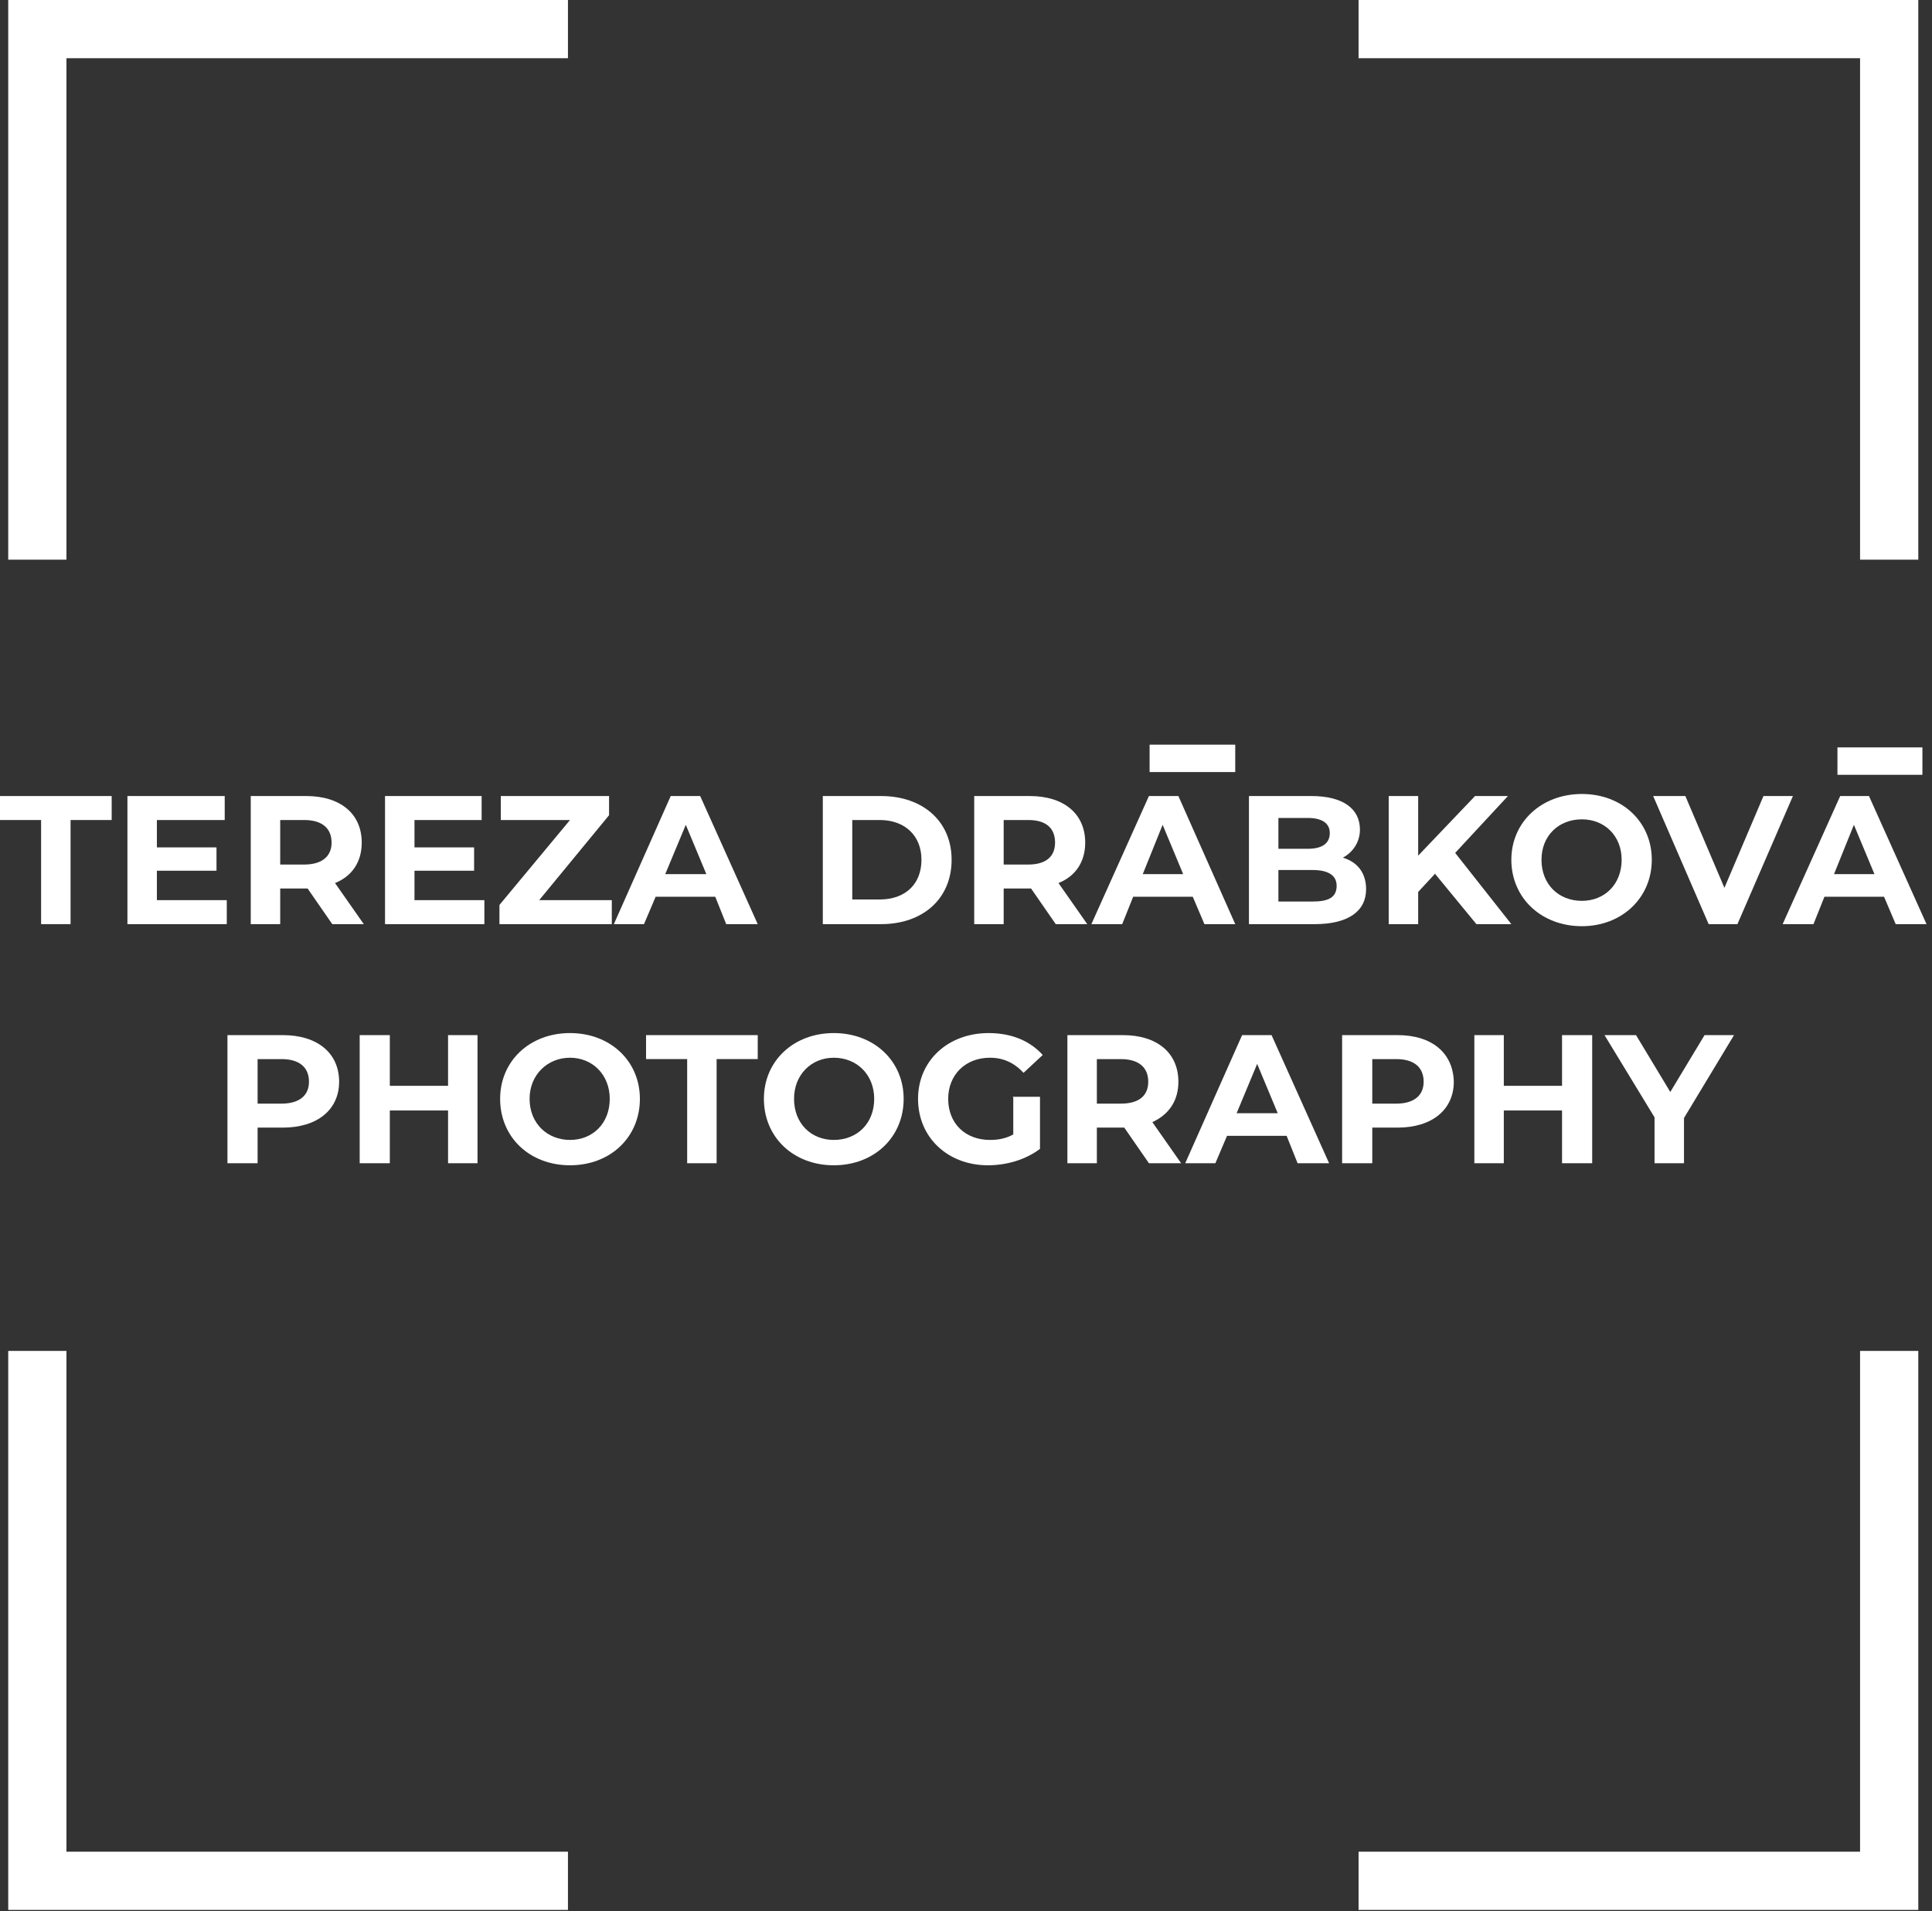
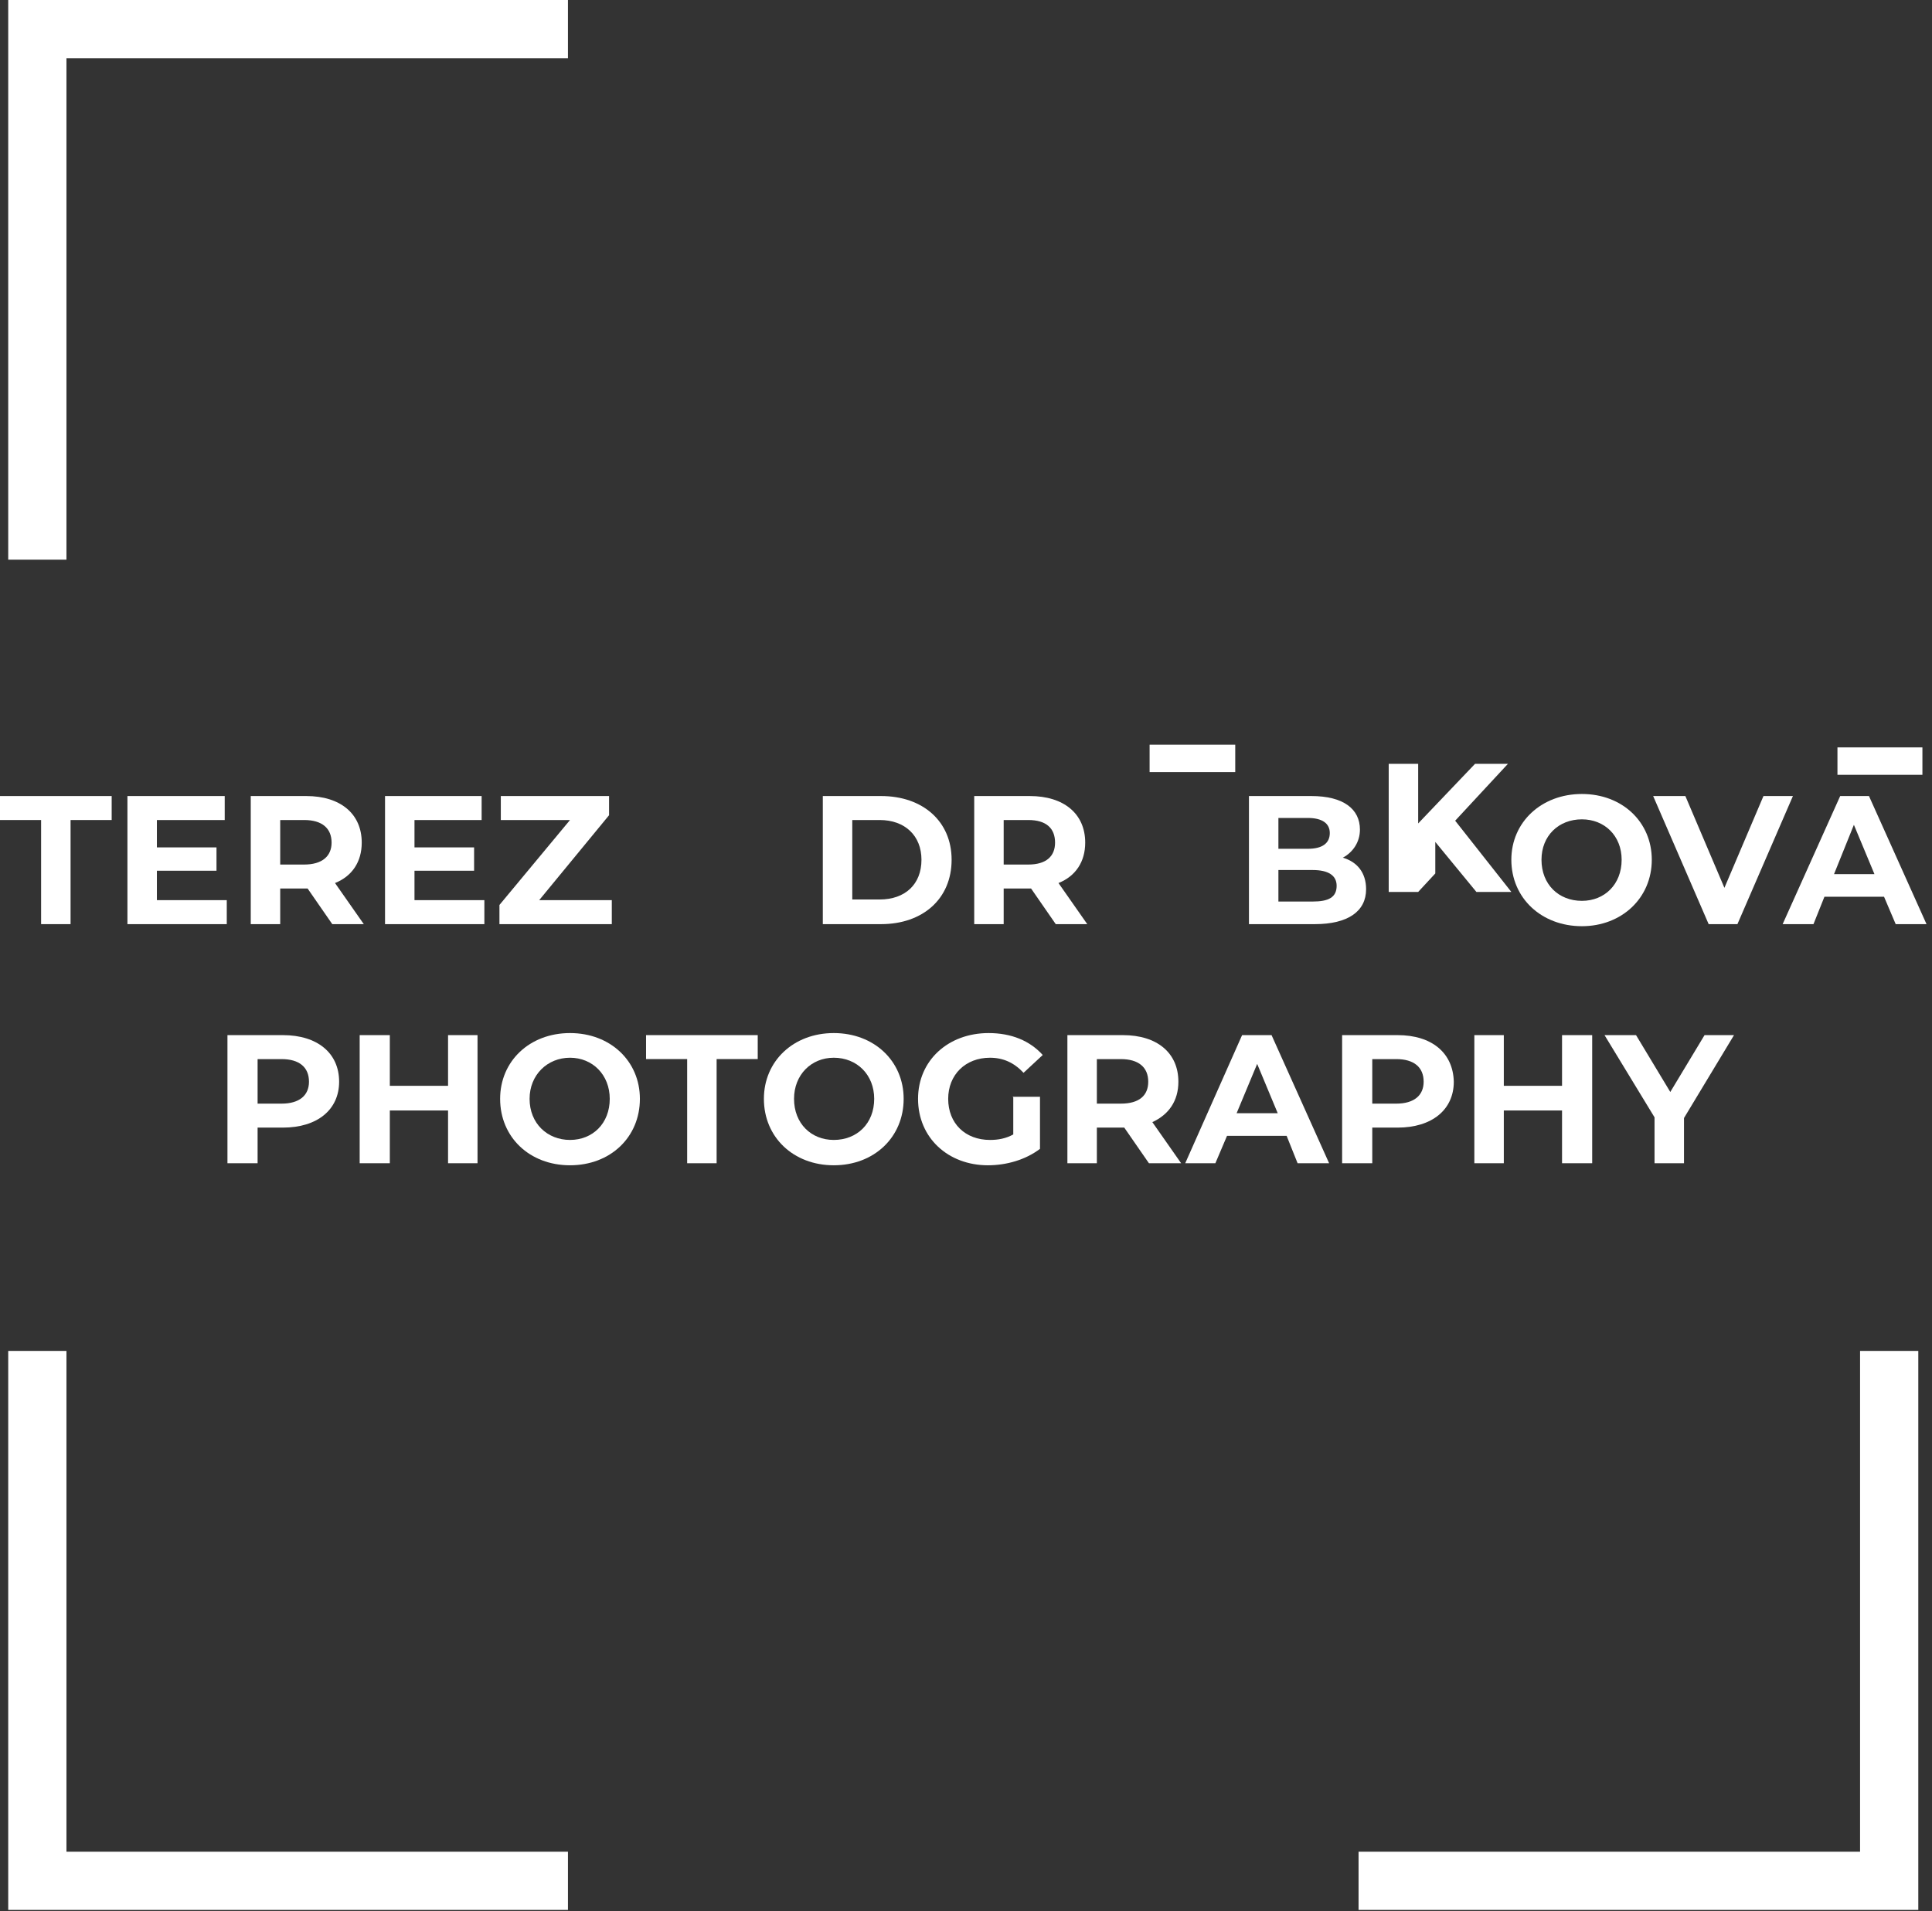
<svg xmlns="http://www.w3.org/2000/svg" version="1.2" viewBox="0 0 282 279" width="282" height="279">
  <rect x="0" y="0" width="282" height="279" fill="#333333" stroke="none" />
  <title>TerezaDrabkova_white-svg</title>
  <style>
		.s0 { fill: #ffffff } 
	</style>
  <g id="Layer">
-     <path id="Layer" class="s0" d="m198.3 0h81.7v81.7h-4.2-4.3v-73.2h-73.2v-4.3-4.2z" />
    <path id="Layer" class="s0" d="m1.2 81.7v-81.7h81.7v4.3 4.2h-73.2v73.2h-4.3-4.2z" />
    <path id="Layer" class="s0" d="m9.7 197.2v73.1h73.2v4.3 4.2h-81.7v-81.6h4.2 4.3z" />
    <path id="Layer" class="s0" d="m271.5 197.2h4.3 4.2v81.6h-81.7v-4.2-4.3h73.2v-73.1z" />
  </g>
  <g id="Layer">
    <g id="Layer">
      <g id="Layer">
        <path id="Layer" class="s0" d="m6 119.7h-6v-3.5h16.3v3.5h-6v15.2h-4.3z" />
        <path id="Layer" class="s0" d="m33.1 131.4v3.5h-14.5v-18.7h14.2v3.5h-9.9v4h8.7v3.4h-8.7v4.3z" />
        <path id="Layer" fill-rule="evenodd" class="s0" d="m48.5 134.9l-3.6-5.2h-4v5.2h-4.3v-18.7h8.1c5 0 8.1 2.6 8.1 6.8 0 2.8-1.4 4.9-3.9 5.9l4.2 6c0 0-4.6 0-4.6 0zm-4.1-15.2h-3.5v6.5h3.5c2.6 0 4-1.2 4-3.2 0-2.1-1.4-3.3-4-3.3z" />
        <path id="Layer" class="s0" d="m70.7 131.4v3.5h-14.5v-18.7h14.1v3.5h-9.8v4h8.7v3.4h-8.7v4.3c0 0 10.2 0 10.2 0z" />
        <path id="Layer" class="s0" d="m89.3 131.4v3.5h-16.4v-2.8l10.3-12.4h-10.1v-3.5h15.8v2.8l-10.2 12.4h10.6z" />
-         <path id="Layer" fill-rule="evenodd" class="s0" d="m104.4 130.9h-8.7l-1.7 4h-4.4l8.3-18.7h4.3l8.4 18.7h-4.6zm-1.3-3.3l-3-7.2-3 7.2z" />
        <path id="Layer" fill-rule="evenodd" class="s0" d="m120.1 116.2h8.5c6.1 0 10.3 3.7 10.3 9.3 0 5.7-4.2 9.4-10.3 9.4h-8.5zm8.3 15.1c3.7 0 6.1-2.2 6.1-5.8 0-3.5-2.4-5.8-6.1-5.8h-4v11.6z" />
        <path id="Layer" fill-rule="evenodd" class="s0" d="m154.1 134.9l-3.6-5.2h-4v5.2h-4.3v-18.7h8.1c5 0 8.1 2.6 8.1 6.8 0 2.8-1.4 4.9-3.9 5.9l4.2 6zm-4-15.2h-3.6v6.5h3.6c2.6 0 3.9-1.2 3.9-3.2 0-2.1-1.3-3.3-3.9-3.3z" />
-         <path id="Layer" fill-rule="evenodd" class="s0" d="m174.1 130.9h-8.7l-1.6 4h-4.5l8.4-18.7h4.3l8.3 18.7h-4.5zm-1.4-3.3l-3-7.2-2.9 7.2c0 0 5.9 0 5.9 0z" />
        <path id="Layer" fill-rule="evenodd" class="s0" d="m199.4 129.8c0 3.2-2.6 5.1-7.5 5.1h-9.6v-18.7h9.1c4.7 0 7.1 1.9 7.1 4.9 0 1.8-1 3.3-2.5 4.1 2.1 0.6 3.4 2.2 3.4 4.6zm-12.8-10.4v4.5h4.3c2.1 0 3.2-0.8 3.2-2.3 0-1.4-1.1-2.2-3.2-2.2zm8.5 9.9c0-1.5-1.2-2.3-3.5-2.3h-5v4.6h5c2.3 0 3.5-0.6 3.5-2.3z" />
-         <path id="Layer" class="s0" d="m209.5 127.5l-2.5 2.7v4.7h-4.3v-18.7h4.3v8.7l8.3-8.7h4.8l-7.7 8.3 8.2 10.4h-5.1l-6-7.3z" />
+         <path id="Layer" class="s0" d="m209.5 127.5l-2.5 2.7h-4.3v-18.7h4.3v8.7l8.3-8.7h4.8l-7.7 8.3 8.2 10.4h-5.1l-6-7.3z" />
        <path id="Layer" fill-rule="evenodd" class="s0" d="m220.6 125.5c0-5.5 4.4-9.6 10.3-9.6 5.9 0 10.2 4.1 10.2 9.6 0 5.6-4.4 9.7-10.2 9.7-5.9 0-10.3-4.1-10.3-9.7zm16.1 0c0-3.5-2.5-5.9-5.8-5.9-3.4 0-5.9 2.4-5.9 5.9 0 3.6 2.5 6 5.9 6 3.3 0 5.8-2.4 5.8-6z" />
        <path id="Layer" class="s0" d="m261.7 116.2l-8.1 18.7h-4.2l-8.1-18.7h4.7l5.7 13.4 5.7-13.4c0 0 4.3 0 4.3 0z" />
        <path id="Layer" fill-rule="evenodd" class="s0" d="m275 130.9h-8.7l-1.6 4h-4.5l8.4-18.7h4.2l8.4 18.7h-4.5zm-1.4-3.3l-3-7.2-2.9 7.2z" />
      </g>
      <g id="Layer">
        <path id="Layer" fill-rule="evenodd" class="s0" d="m49.5 157.9c0 4.1-3.2 6.7-8.2 6.7h-3.7v5.2h-4.4v-18.7h8.1c5 0 8.2 2.6 8.2 6.8zm-4.4 0c0-2.1-1.4-3.3-4-3.3h-3.5v6.5h3.5c2.6 0 4-1.2 4-3.2z" />
        <path id="Layer" class="s0" d="m69.7 151.1v18.7h-4.3v-7.7h-8.5v7.7h-4.4v-18.7h4.4v7.4h8.5v-7.4z" />
        <path id="Layer" fill-rule="evenodd" class="s0" d="m73 160.4c0-5.5 4.3-9.6 10.2-9.6 5.9 0 10.2 4.1 10.2 9.6 0 5.6-4.3 9.7-10.2 9.7-5.9 0-10.2-4.1-10.2-9.7zm16 0c0-3.5-2.5-6-5.8-6-3.3 0-5.9 2.5-5.9 6 0 3.6 2.6 6 5.9 6 3.3 0 5.8-2.4 5.8-6z" />
        <path id="Layer" class="s0" d="m100.3 154.6h-6v-3.5h16.3v3.5h-6v15.2h-4.3c0 0 0-15.2 0-15.2z" />
        <path id="Layer" fill-rule="evenodd" class="s0" d="m111.5 160.4c0-5.5 4.3-9.6 10.2-9.6 5.9 0 10.2 4.1 10.2 9.6 0 5.6-4.3 9.7-10.2 9.7-5.9 0-10.2-4.1-10.2-9.7zm16.1 0c0-3.5-2.5-6-5.9-6-3.3 0-5.8 2.5-5.8 6 0 3.6 2.5 6 5.8 6 3.4 0 5.9-2.4 5.9-6z" />
        <path id="Layer" class="s0" d="m147.8 160.1h4v7.6c-2.1 1.6-4.9 2.4-7.6 2.4-5.8 0-10.2-4-10.2-9.7 0-5.6 4.4-9.6 10.3-9.6 3.3 0 6 1.1 7.9 3.2l-2.8 2.6c-1.4-1.5-3-2.2-4.9-2.2-3.6 0-6.1 2.5-6.1 6 0 3.6 2.5 6 6.1 6 1.2 0 2.3-0.2 3.4-0.8v-5.4z" />
        <path id="Layer" fill-rule="evenodd" class="s0" d="m167.7 169.8l-3.6-5.2h-4v5.2h-4.3v-18.7h8.1c5 0 8.1 2.6 8.1 6.8 0 2.8-1.4 4.8-3.8 5.9l4.2 6zm-4.1-15.2h-3.5v6.5h3.5c2.7 0 4-1.2 4-3.2 0-2.1-1.4-3.3-4-3.3z" />
        <path id="Layer" fill-rule="evenodd" class="s0" d="m187.8 165.8h-8.7l-1.7 4h-4.4l8.3-18.7h4.3l8.4 18.7h-4.6zm-1.3-3.3l-3-7.2-3 7.2c0 0 6 0 6 0z" />
        <path id="Layer" fill-rule="evenodd" class="s0" d="m212.2 157.9c0 4.1-3.2 6.7-8.2 6.7h-3.7v5.2h-4.4v-18.7h8.1c5 0 8.1 2.6 8.2 6.8zm-4.4 0c0-2.1-1.4-3.3-4-3.3h-3.5v6.5h3.5c2.6 0 4-1.2 4-3.2z" />
        <path id="Layer" class="s0" d="m232.4 151.1v18.7h-4.4v-7.7h-8.5v7.7h-4.3v-18.7h4.3v7.4h8.5v-7.4z" />
        <path id="Layer" class="s0" d="m245.8 163.2v6.6h-4.3v-6.7l-7.3-12h4.6l5 8.3 5-8.3h4.3l-7.3 12.1z" />
      </g>
      <path id="Layer" class="s0" d="m180.3 108.7v4h-12.5v-4z" />
    </g>
    <path id="Layer" class="s0" d="m280.6 109.1v4h-12.4v-4z" />
  </g>
</svg>